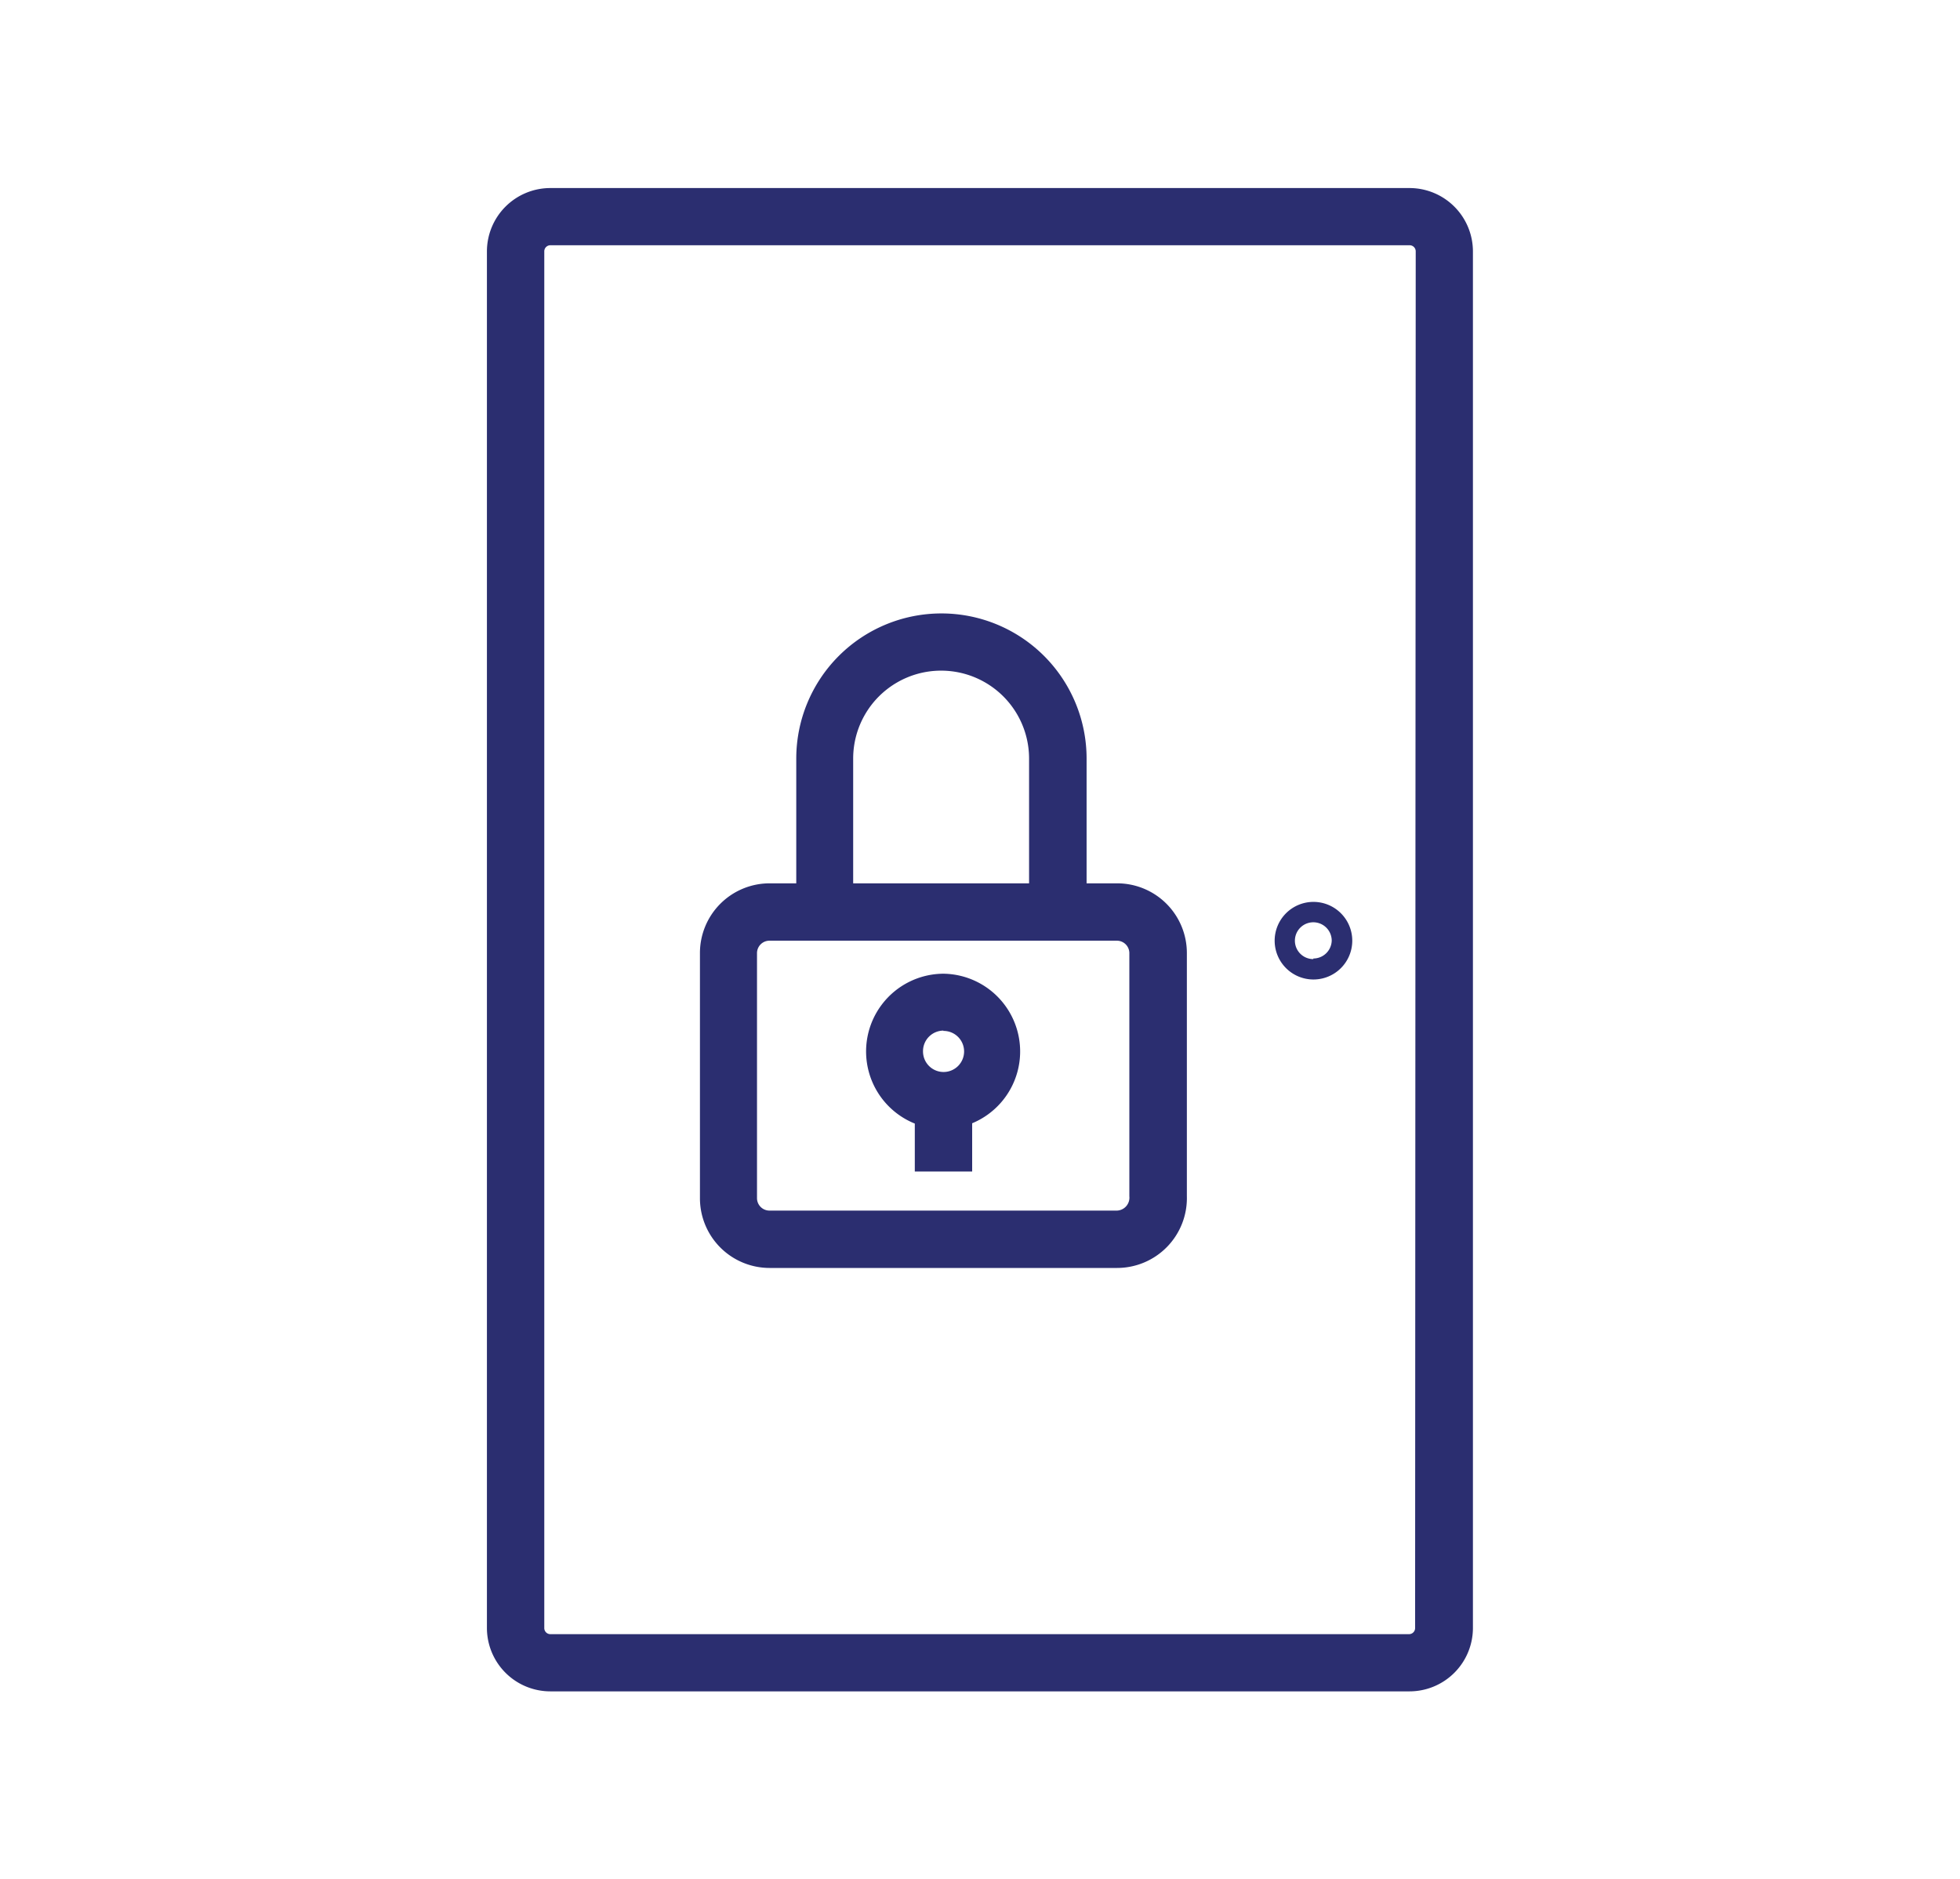
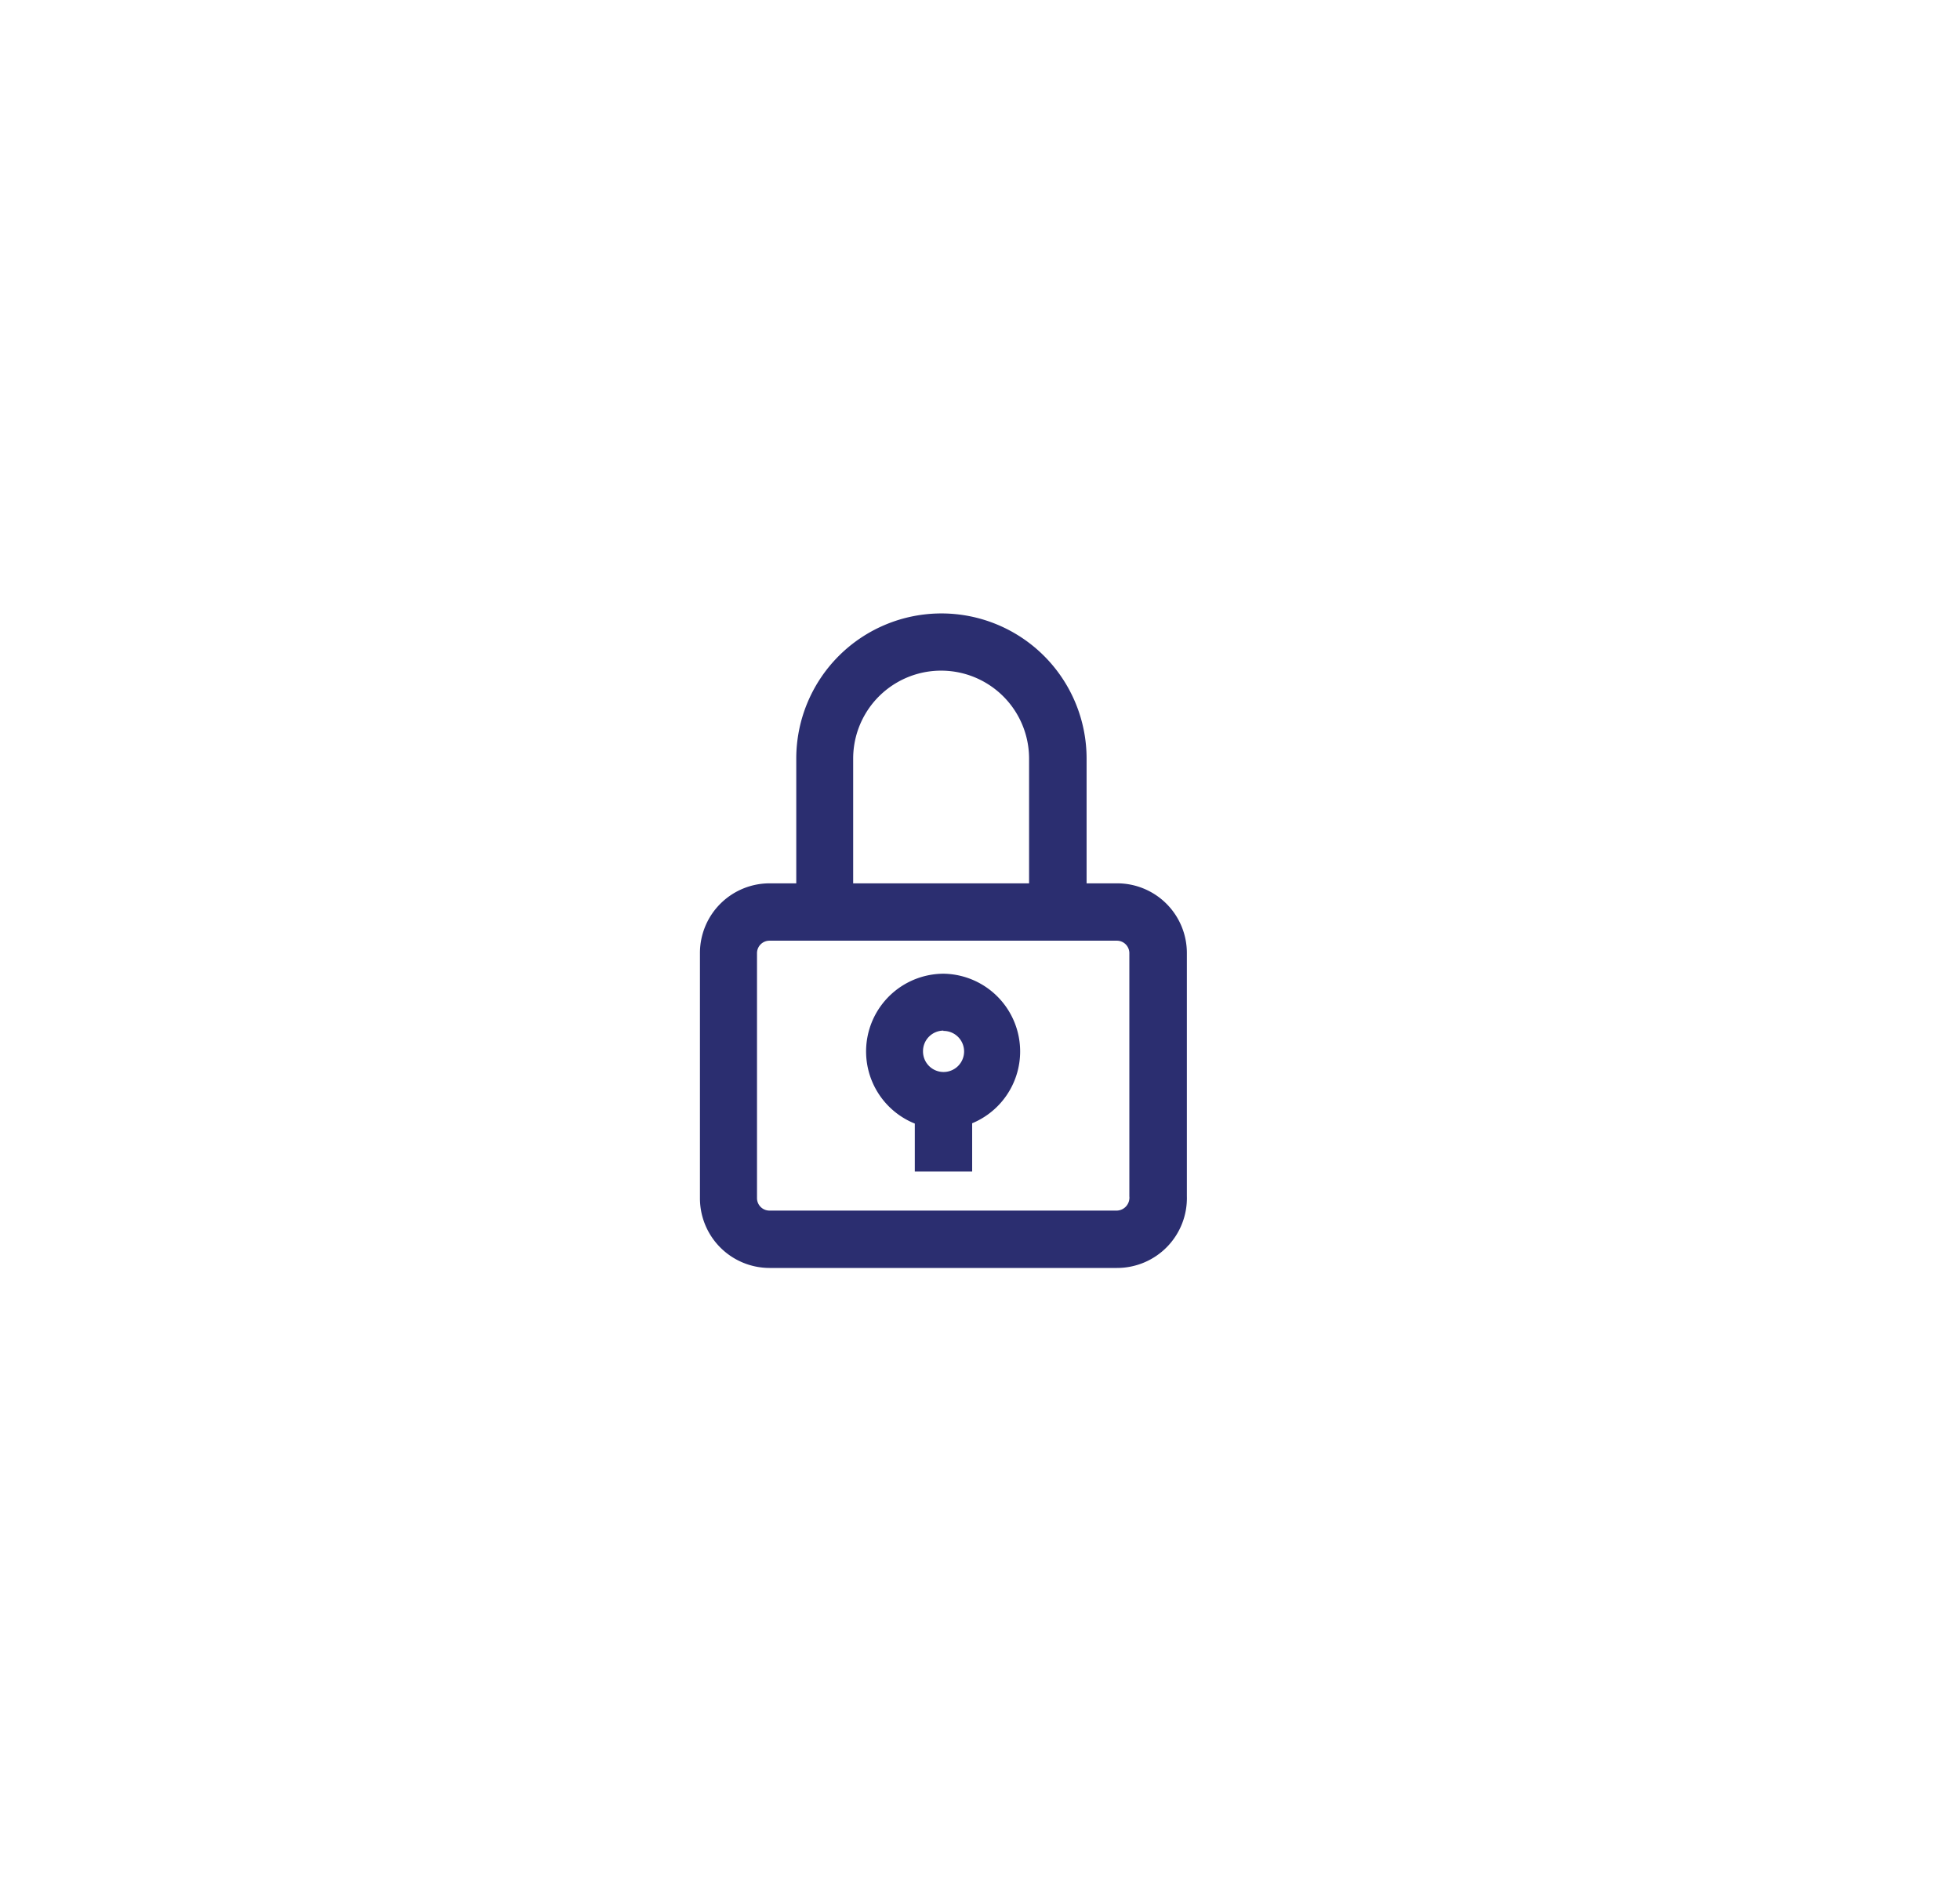
<svg xmlns="http://www.w3.org/2000/svg" id="Capa_1" data-name="Capa 1" viewBox="0 0 128.81 123.52">
  <defs>
    <style>.cls-1{fill:#2b2e70;}</style>
  </defs>
-   <path class="cls-1" d="M73.41,58.06h-2v-8.2a9.54,9.54,0,0,0-19.08,0v8.2H50.56A4.58,4.58,0,0,0,46,62.63V78.77a4.58,4.58,0,0,0,4.57,4.57H73.41A4.59,4.59,0,0,0,78,78.63v-16A4.58,4.58,0,0,0,73.41,58.06Zm-17.34-8.2a5.78,5.78,0,1,1,11.56,0v8.2H56.07ZM74.22,78.63a.85.85,0,0,1-.81.94H50.56a.82.82,0,0,1-.81-.8V62.63a.82.82,0,0,1,.81-.8H73.41a.82.82,0,0,1,.81.8Z" />
+   <path class="cls-1" d="M73.41,58.06h-2v-8.2a9.54,9.54,0,0,0-19.08,0v8.2H50.56A4.58,4.58,0,0,0,46,62.63V78.77a4.58,4.58,0,0,0,4.57,4.57H73.41A4.59,4.59,0,0,0,78,78.63v-16A4.58,4.58,0,0,0,73.41,58.06m-17.34-8.2a5.78,5.78,0,1,1,11.56,0v8.2H56.07ZM74.22,78.63a.85.85,0,0,1-.81.94H50.56a.82.82,0,0,1-.81-.8V62.63a.82.82,0,0,1,.81-.8H73.41a.82.82,0,0,1,.81.8Z" />
  <path class="cls-1" d="M62,64a5.11,5.11,0,0,0-1.88,9.85V77h3.77V73.83A5.11,5.11,0,0,0,62,64Zm0,3.76a1.35,1.35,0,1,1-1.34,1.35A1.35,1.35,0,0,1,62,67.74Z" />
-   <path class="cls-1" d="M92.63,12.36H36.17A4.17,4.17,0,0,0,32,16.53V107a4.17,4.17,0,0,0,4.16,4.17H92.63A4.17,4.17,0,0,0,96.8,107V16.53A4.17,4.17,0,0,0,92.63,12.36ZM93,107a.4.4,0,0,1-.41.41H36.17a.4.4,0,0,1-.4-.41V16.53a.4.4,0,0,1,.4-.41H92.63a.4.4,0,0,1,.41.41Z" />
-   <path class="cls-1" d="M86.31,59.28a2.55,2.55,0,1,0,2.56,2.55A2.55,2.55,0,0,0,86.31,59.28Zm0,3.76a1.21,1.21,0,1,1,1.21-1.21A1.21,1.21,0,0,1,86.31,63Z" />
</svg>